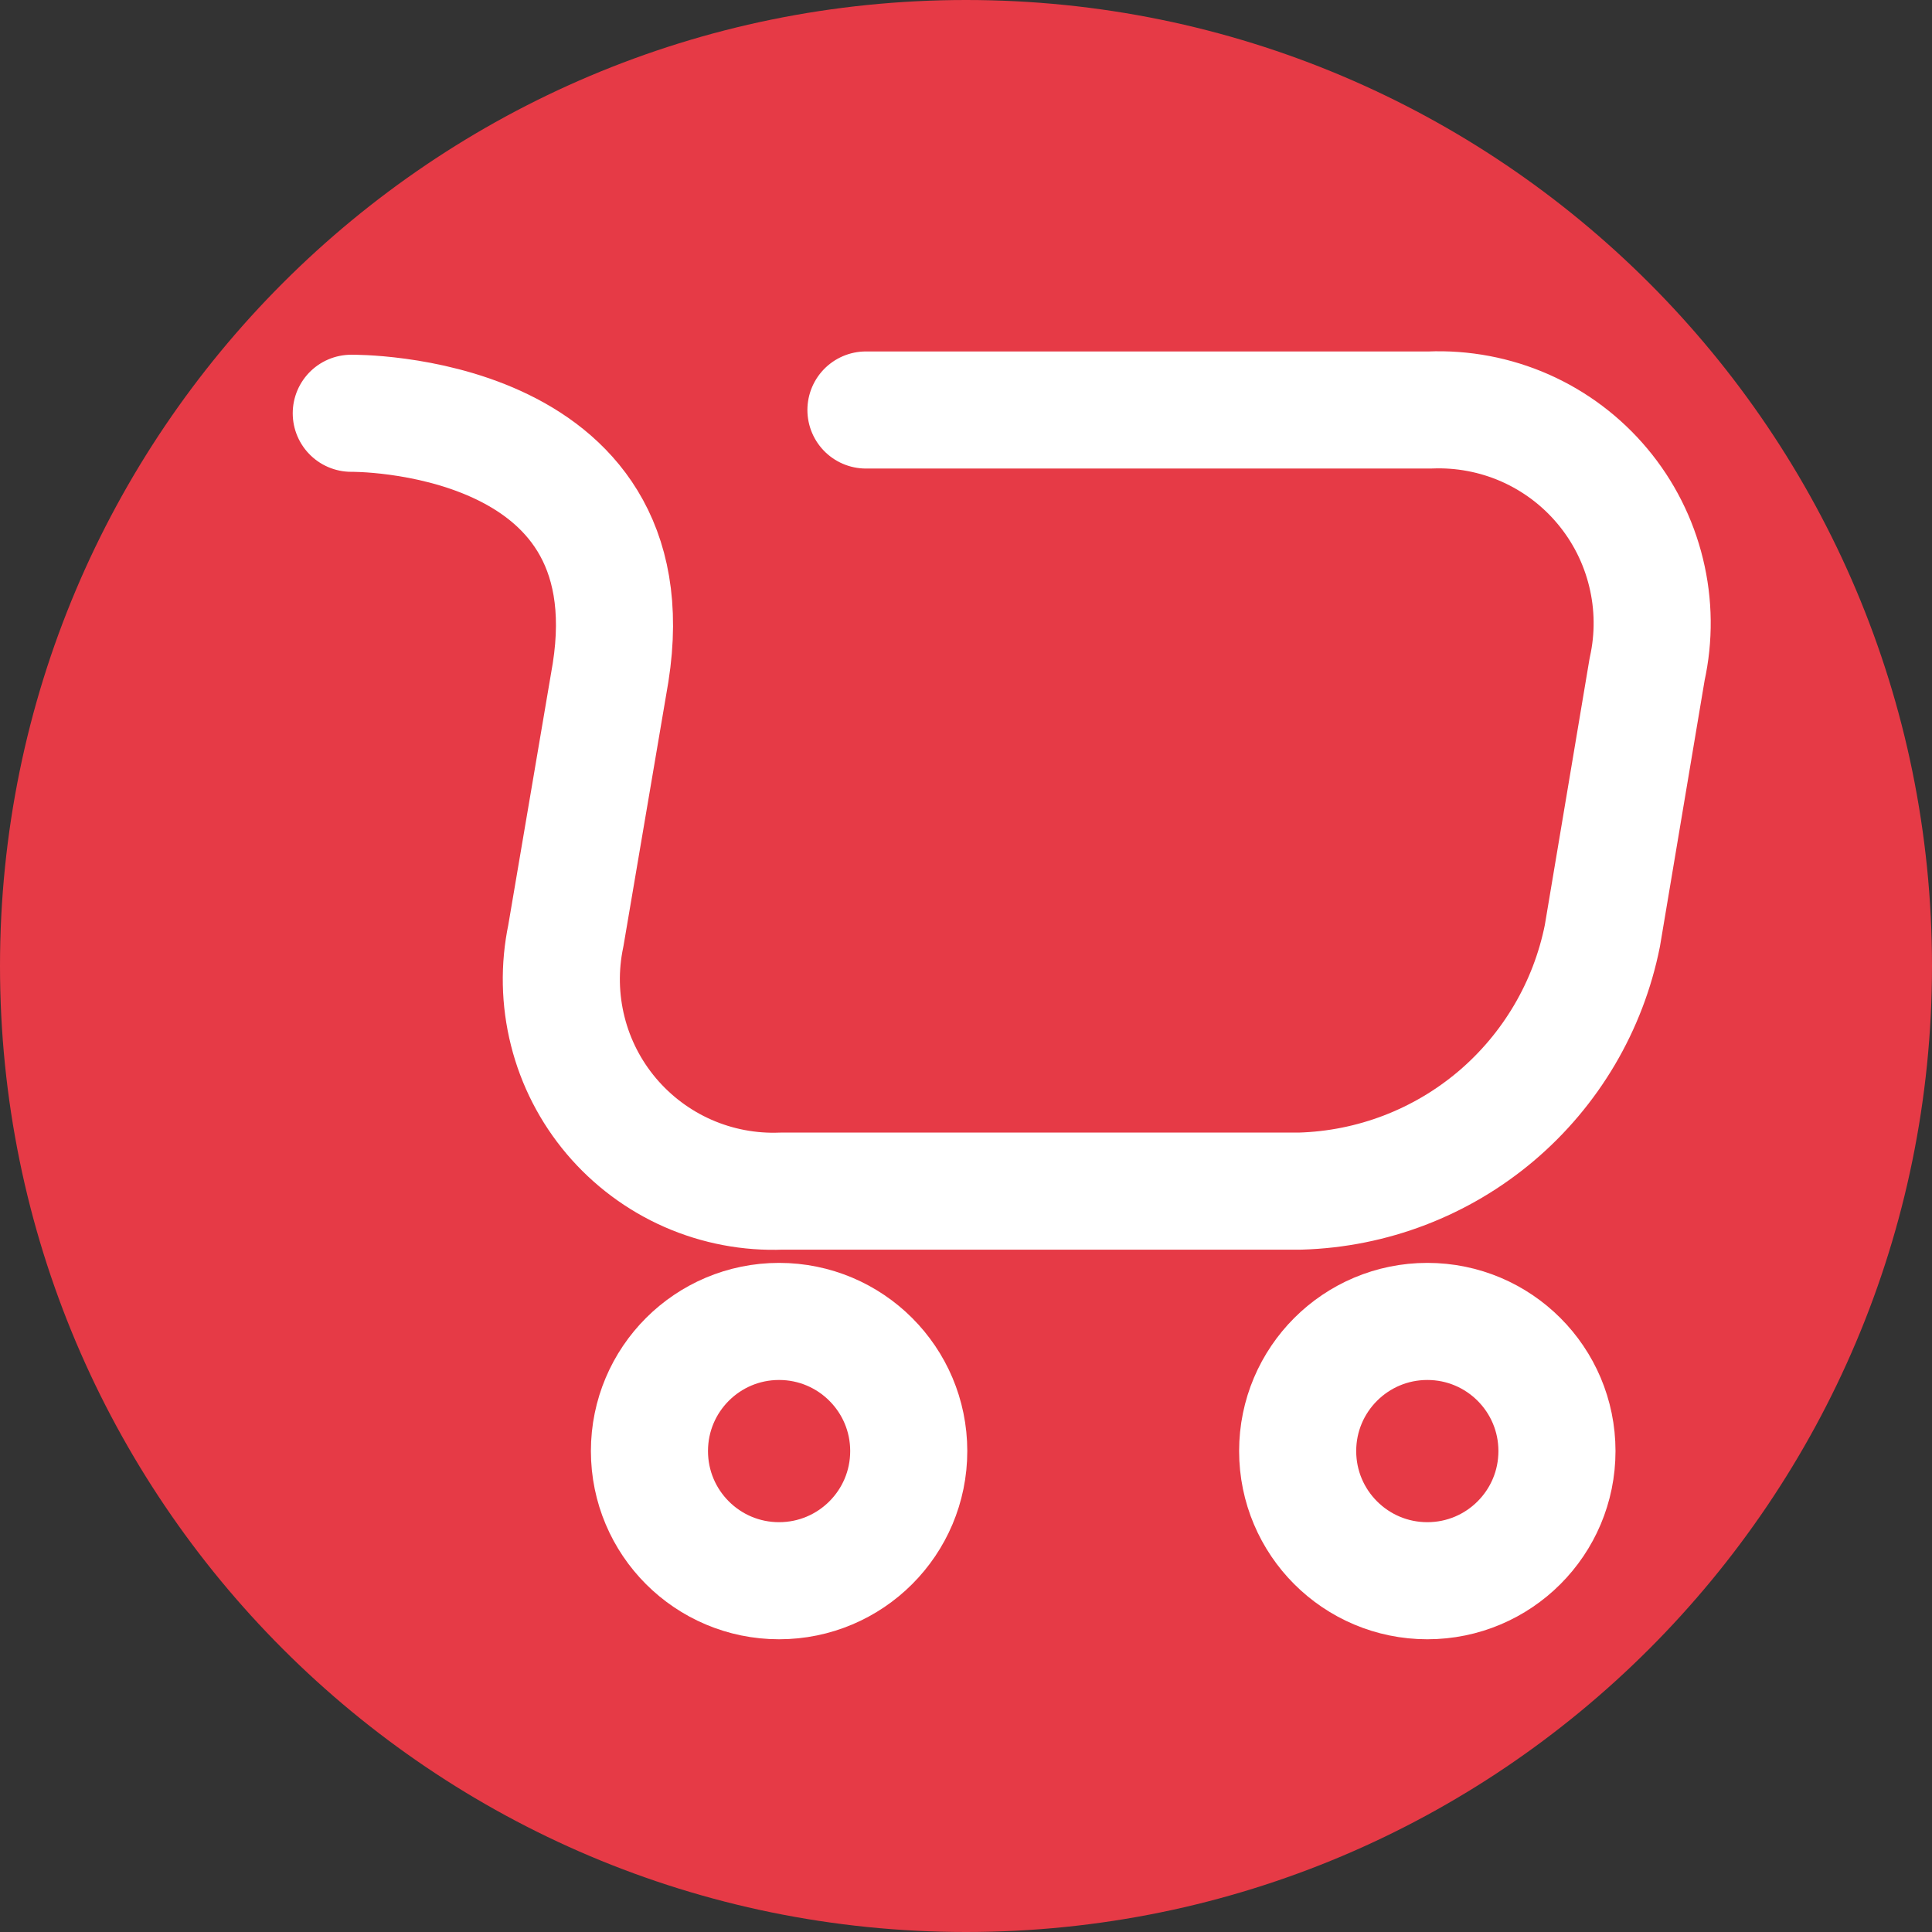
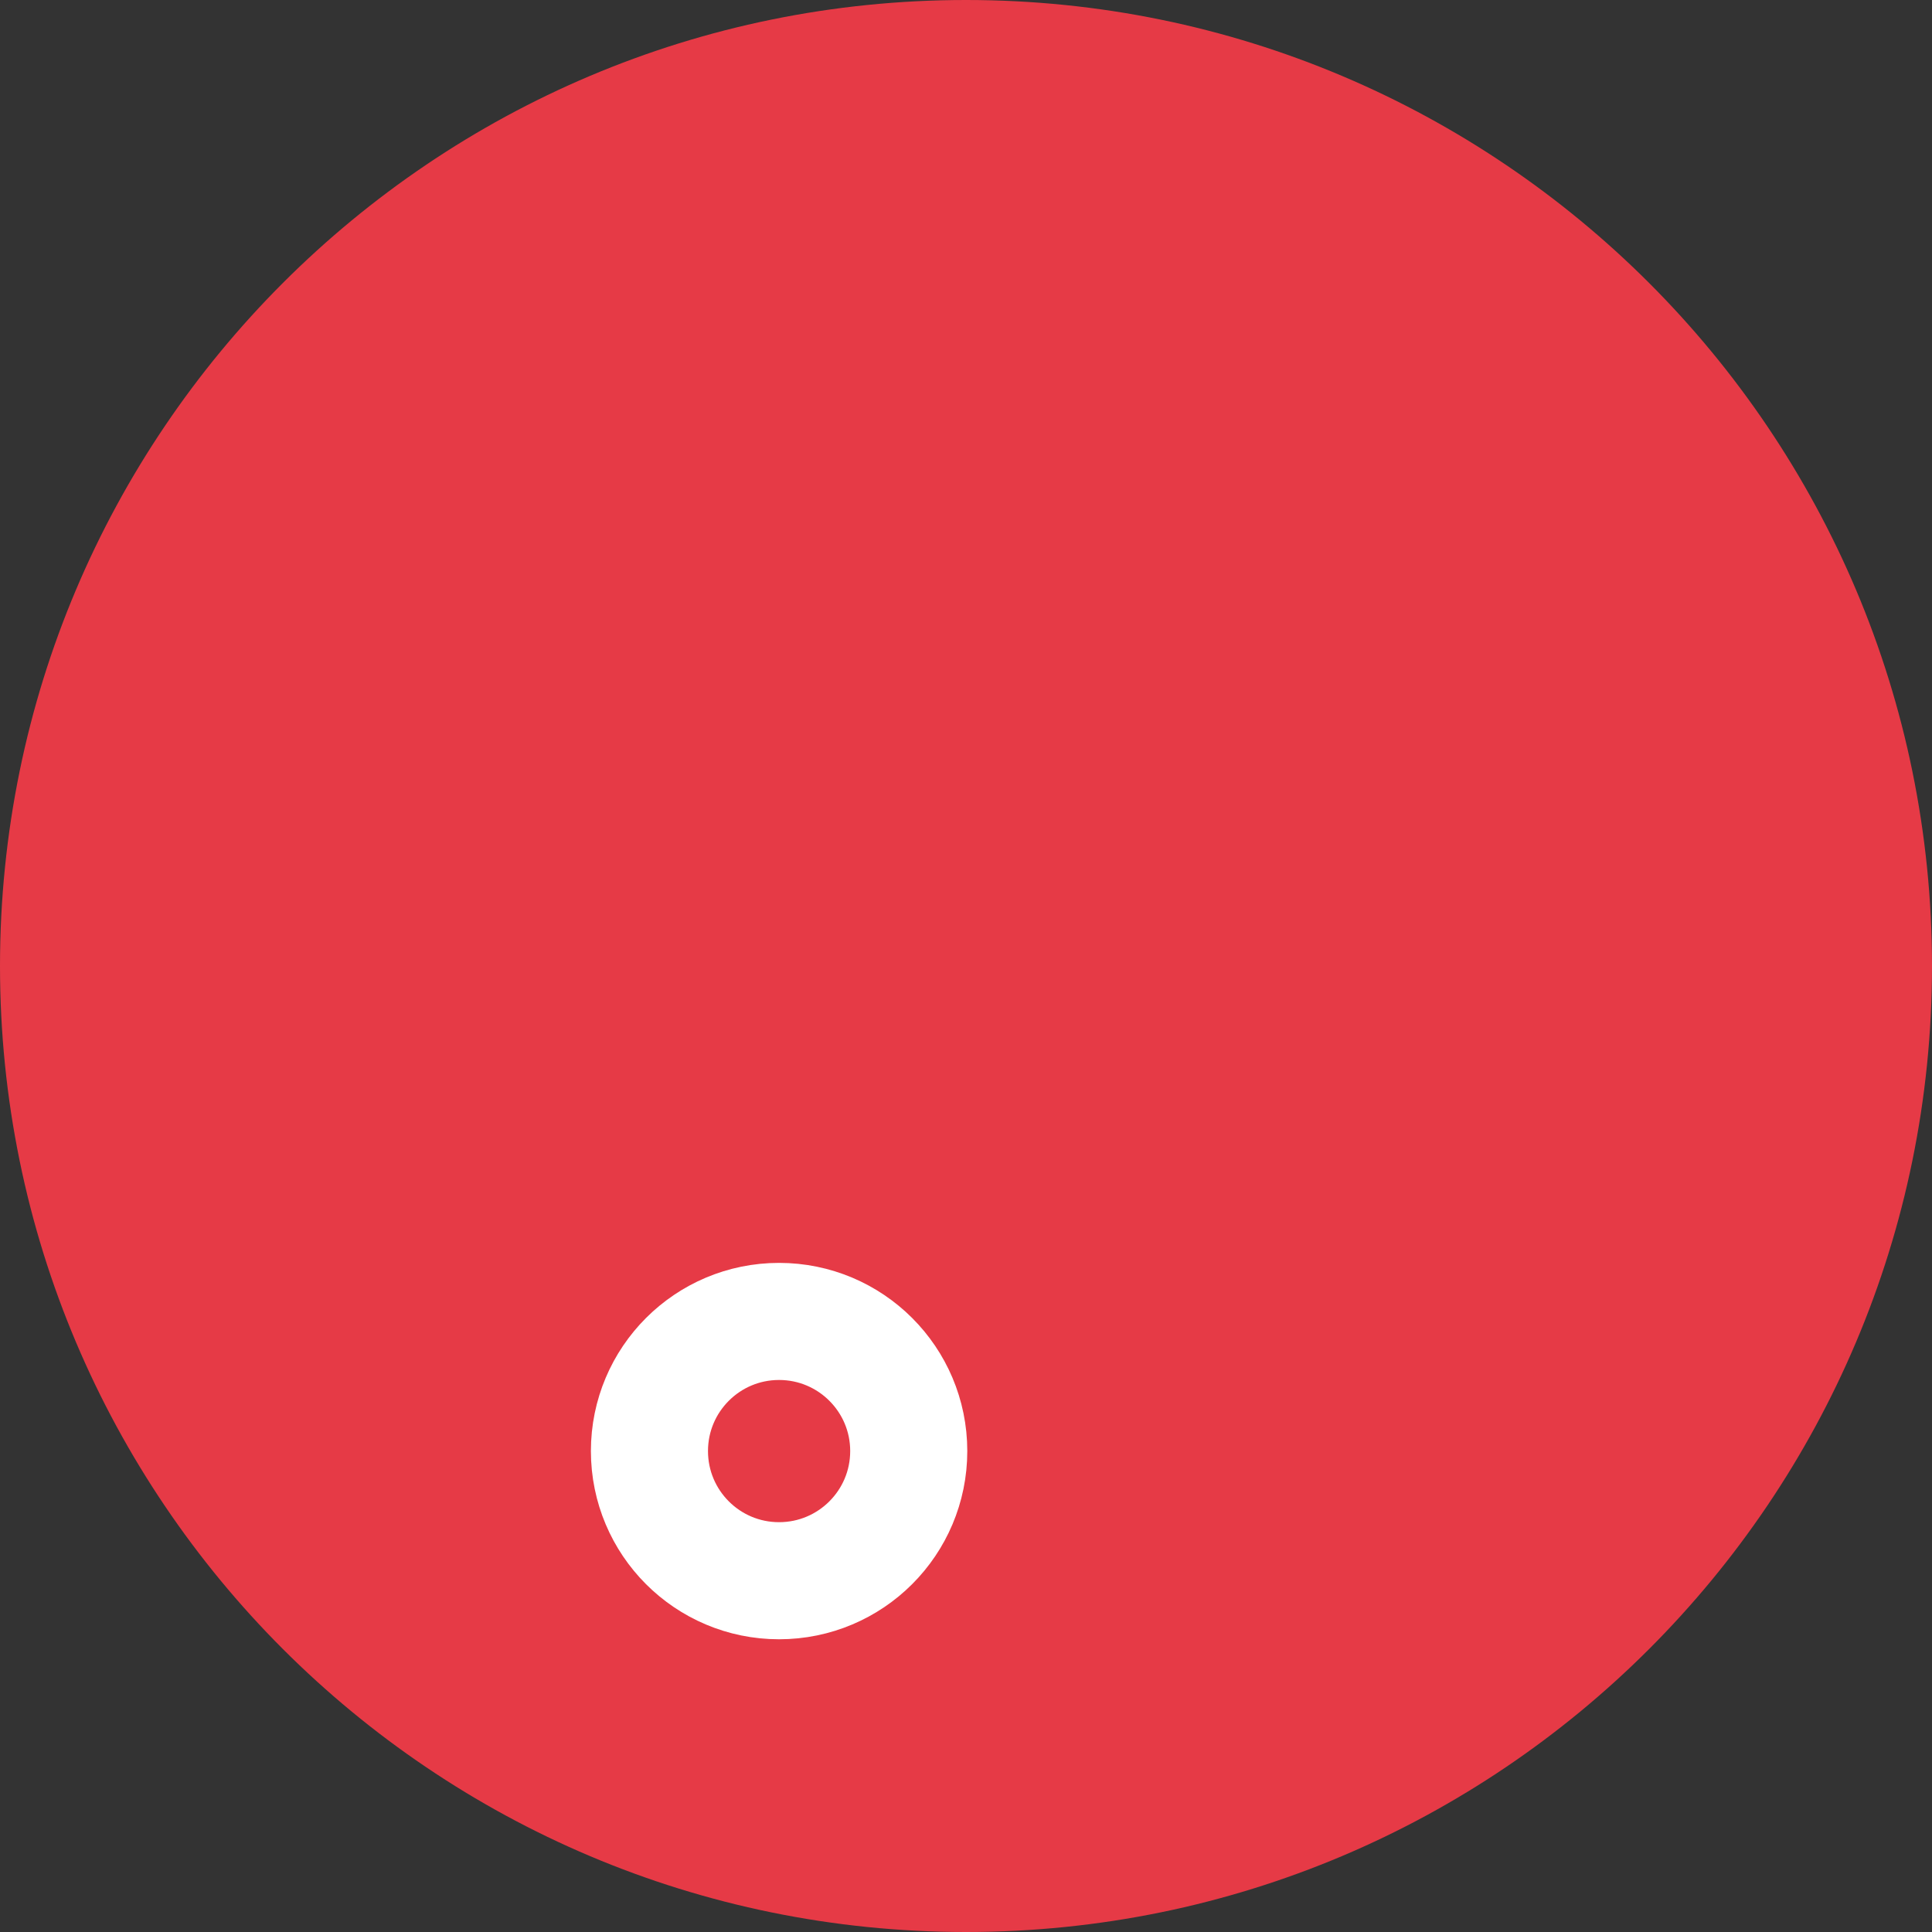
<svg xmlns="http://www.w3.org/2000/svg" width="33" height="33" viewBox="0 0 33 33" fill="none">
  <rect x="0" y="0" width="33" height="33" fill="#333333" stroke="none" />
  <path d="M0 16.5C0 7.387 7.387 0 16.5 0V0C25.613 0 33 7.387 33 16.5V16.5V16.5C33 25.613 25.613 33 16.5 33V33C7.387 33 0 25.613 0 16.5V16.5Z" fill="#E63A46" />
-   <path d="M24.38 27C25.603 27 26.594 26.009 26.594 24.785C26.594 23.562 25.603 22.571 24.38 22.571C23.157 22.571 22.165 23.562 22.165 24.785C22.165 26.009 23.157 27 24.38 27Z" stroke="white" stroke-width="2" stroke-linecap="round" stroke-linejoin="round" />
  <path d="M13.307 27C14.53 27 15.522 26.009 15.522 24.785C15.522 23.562 14.53 22.571 13.307 22.571C12.084 22.571 11.093 23.562 11.093 24.785C11.093 26.009 12.084 27 13.307 27Z" stroke="white" stroke-width="2" stroke-linecap="round" stroke-linejoin="round" />
-   <path d="M6 7.059C6 7.059 11.138 6.992 10.429 11.488L9.665 15.983C9.552 16.522 9.563 17.08 9.698 17.614C9.832 18.148 10.087 18.644 10.443 19.065C10.799 19.485 11.245 19.819 11.749 20.041C12.254 20.263 12.802 20.367 13.352 20.345H22.21C23.437 20.309 24.615 19.858 25.552 19.066C26.489 18.273 27.13 17.186 27.37 15.983L28.134 11.432C28.255 10.887 28.249 10.322 28.116 9.779C27.984 9.237 27.729 8.732 27.37 8.304C27.012 7.876 26.56 7.536 26.049 7.31C25.538 7.085 24.982 6.98 24.424 7.003H14.791" stroke="white" stroke-width="2" stroke-linecap="round" stroke-linejoin="round" />
</svg>